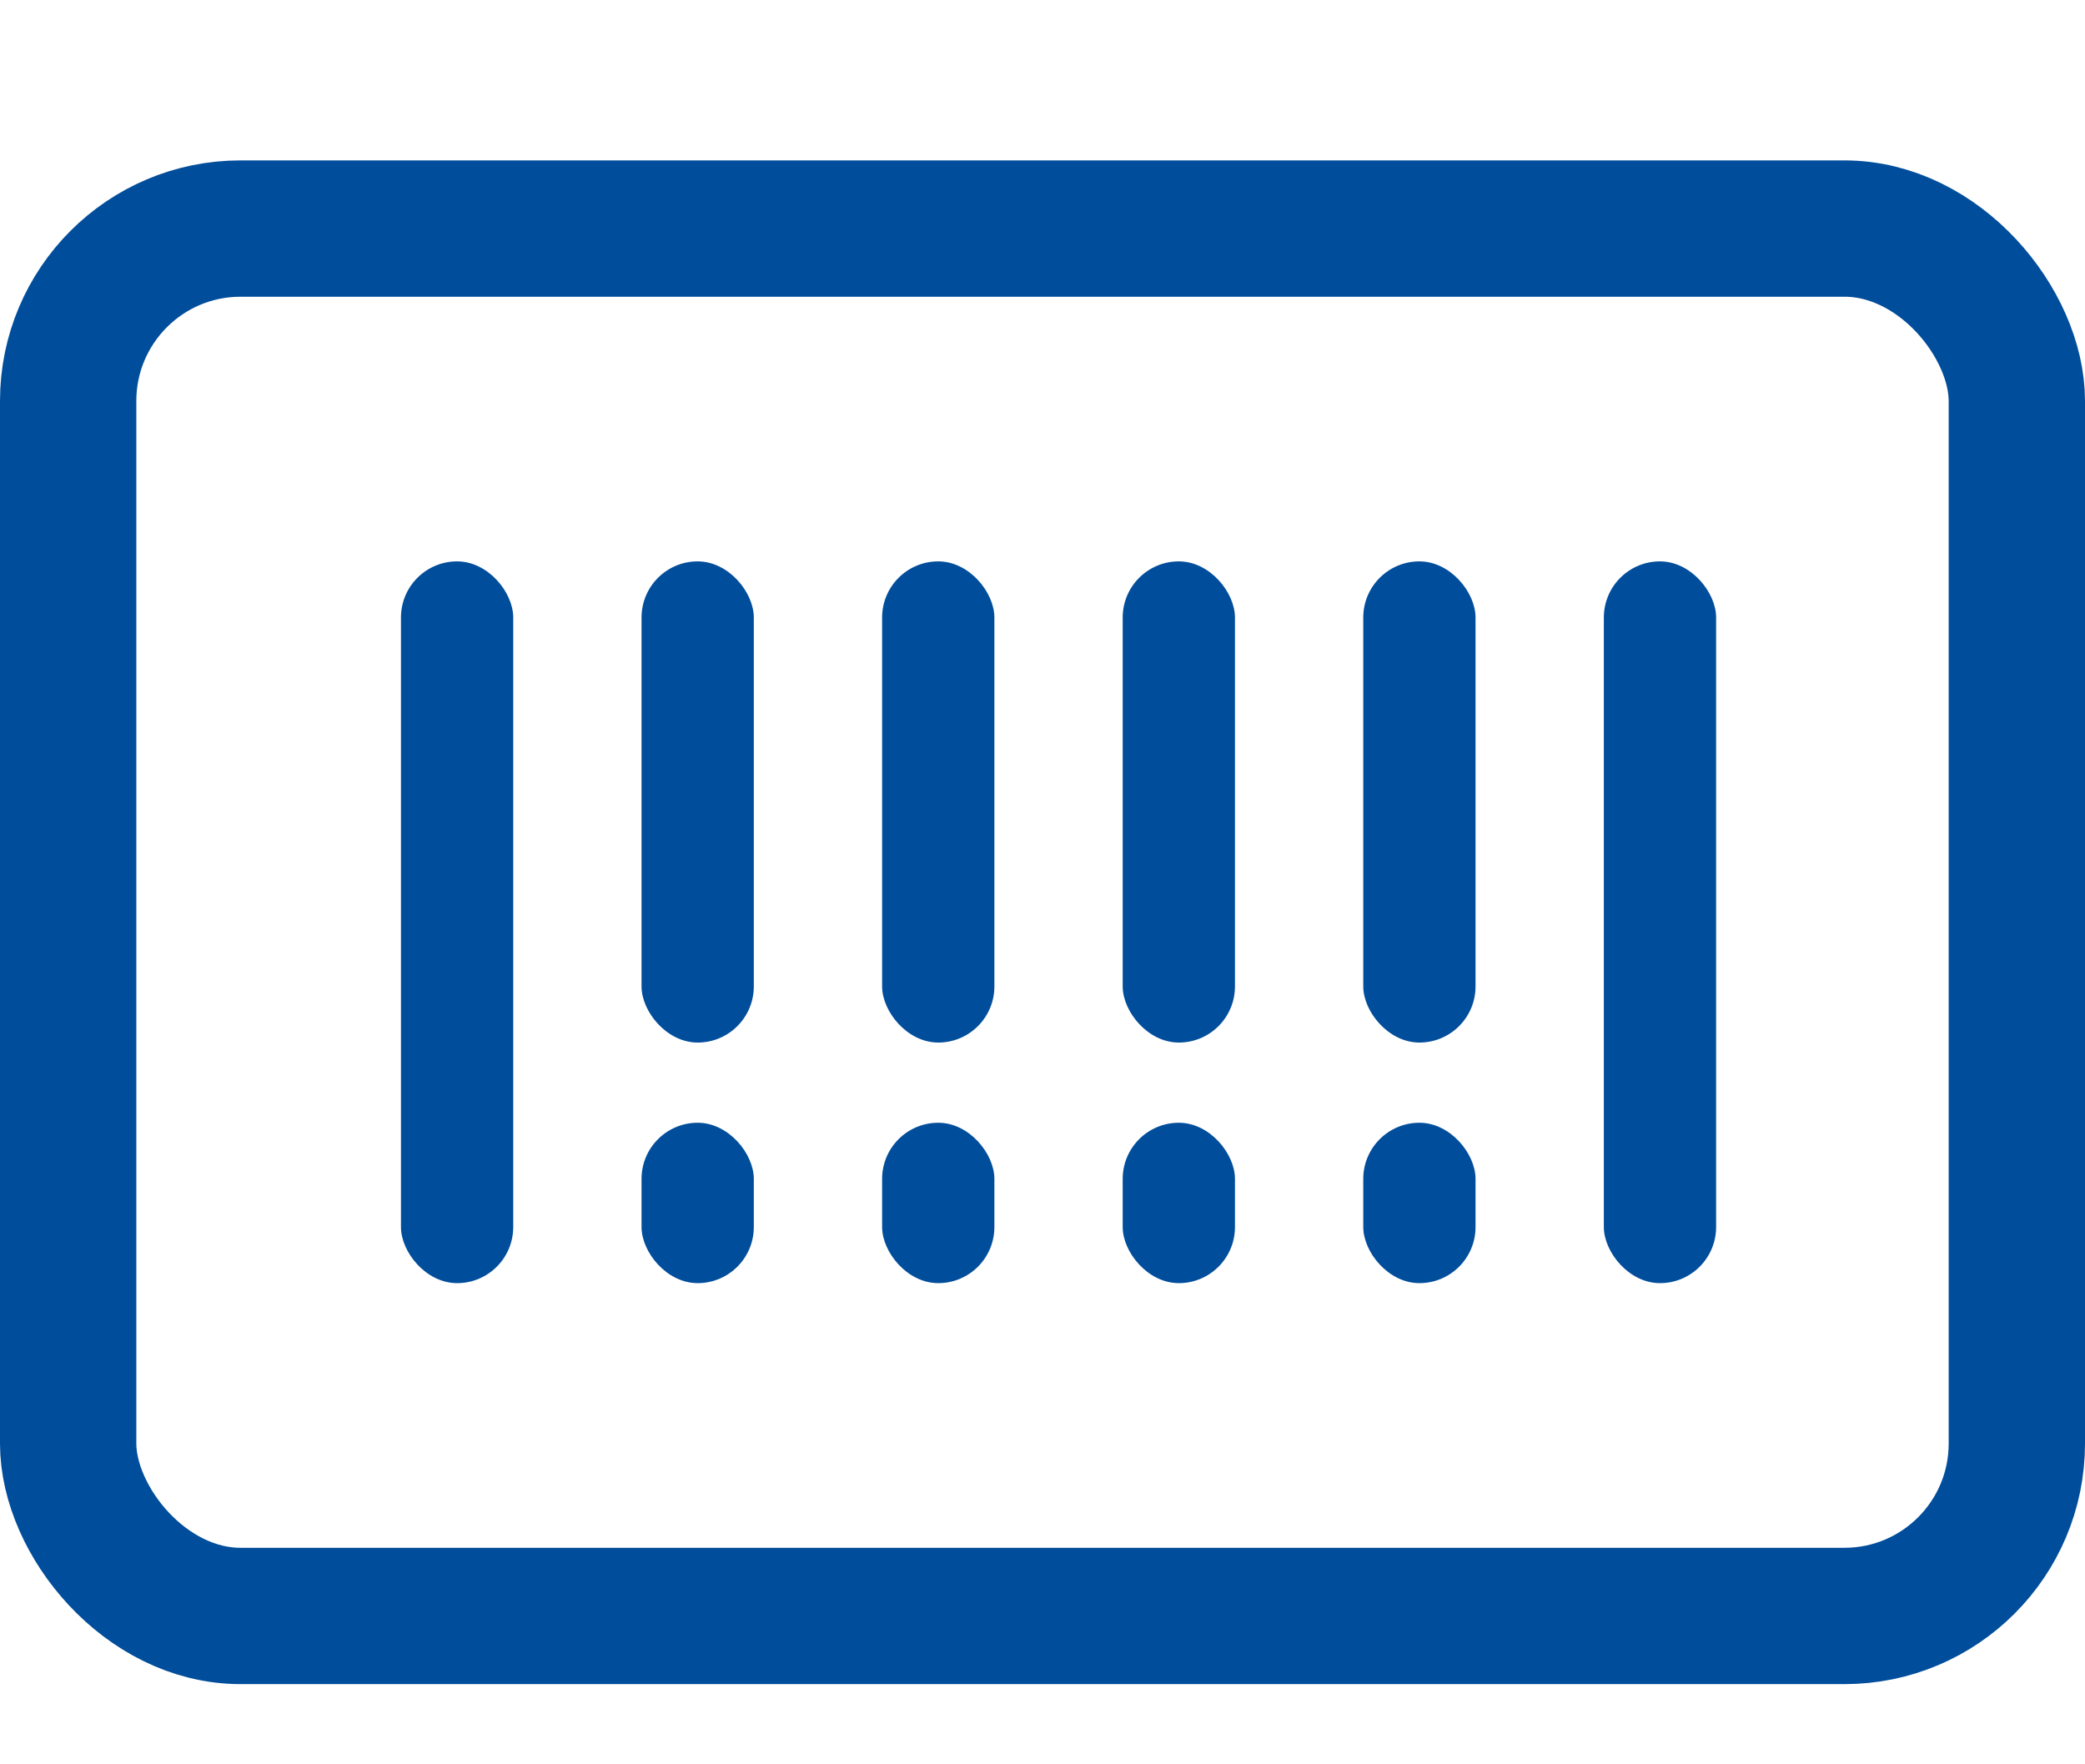
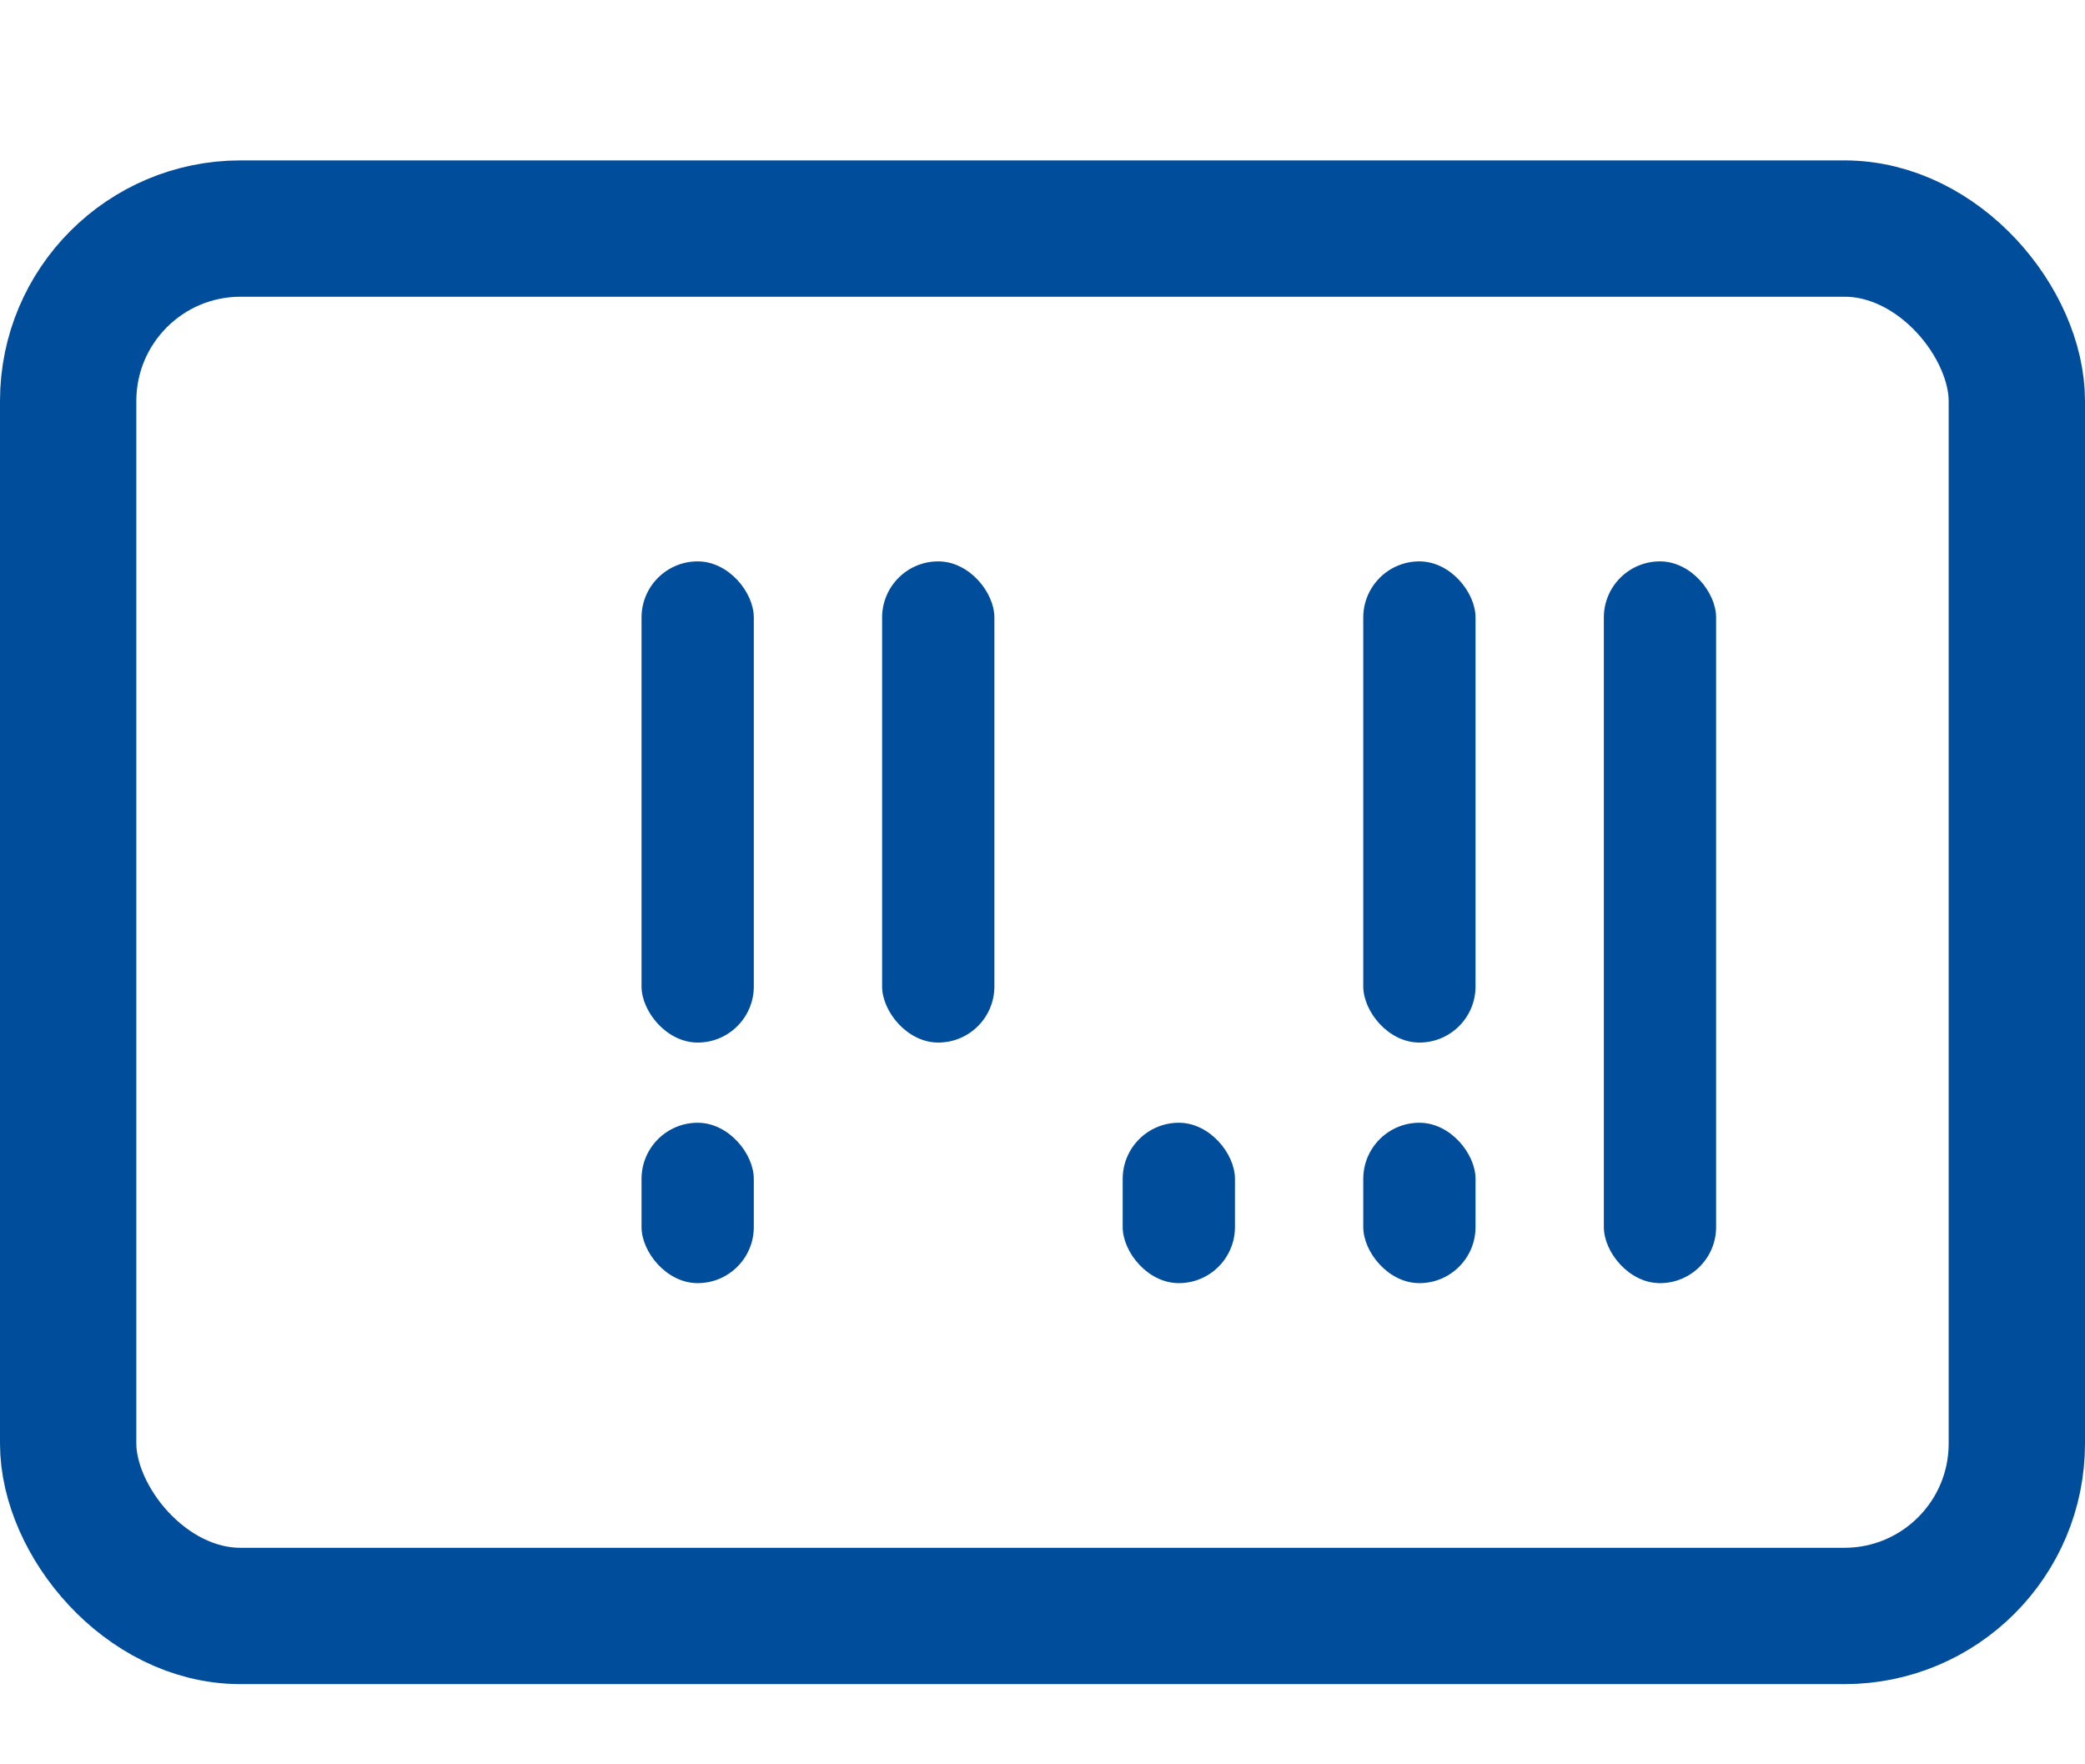
<svg xmlns="http://www.w3.org/2000/svg" width="26" height="22" viewBox="0 0 26 22" fill="none">
  <rect x="0.85" y="2.85" width="24.3" height="17.3" rx="2.15" stroke="#004D9B" stroke-width="1.7" />
-   <rect x="5" y="7" width="1.4" height="9" rx="0.7" fill="#004D9B" />
  <rect x="8" y="7" width="1.4" height="6" rx="0.7" fill="#004D9B" />
  <rect x="8" y="14" width="1.4" height="2" rx="0.7" fill="#004D9B" />
-   <rect x="11" y="14" width="1.4" height="2" rx="0.7" fill="#004D9B" />
  <rect x="14" y="14" width="1.4" height="2" rx="0.7" fill="#004D9B" />
  <rect x="17" y="14" width="1.4" height="2" rx="0.7" fill="#004D9B" />
  <rect x="11" y="7" width="1.4" height="6" rx="0.7" fill="#004D9B" />
-   <rect x="14" y="7" width="1.4" height="6" rx="0.7" fill="#004D9B" />
  <rect x="17" y="7" width="1.4" height="6" rx="0.7" fill="#004D9B" />
  <rect x="20" y="7" width="1.4" height="9" rx="0.7" fill="#004D9B" />
</svg>